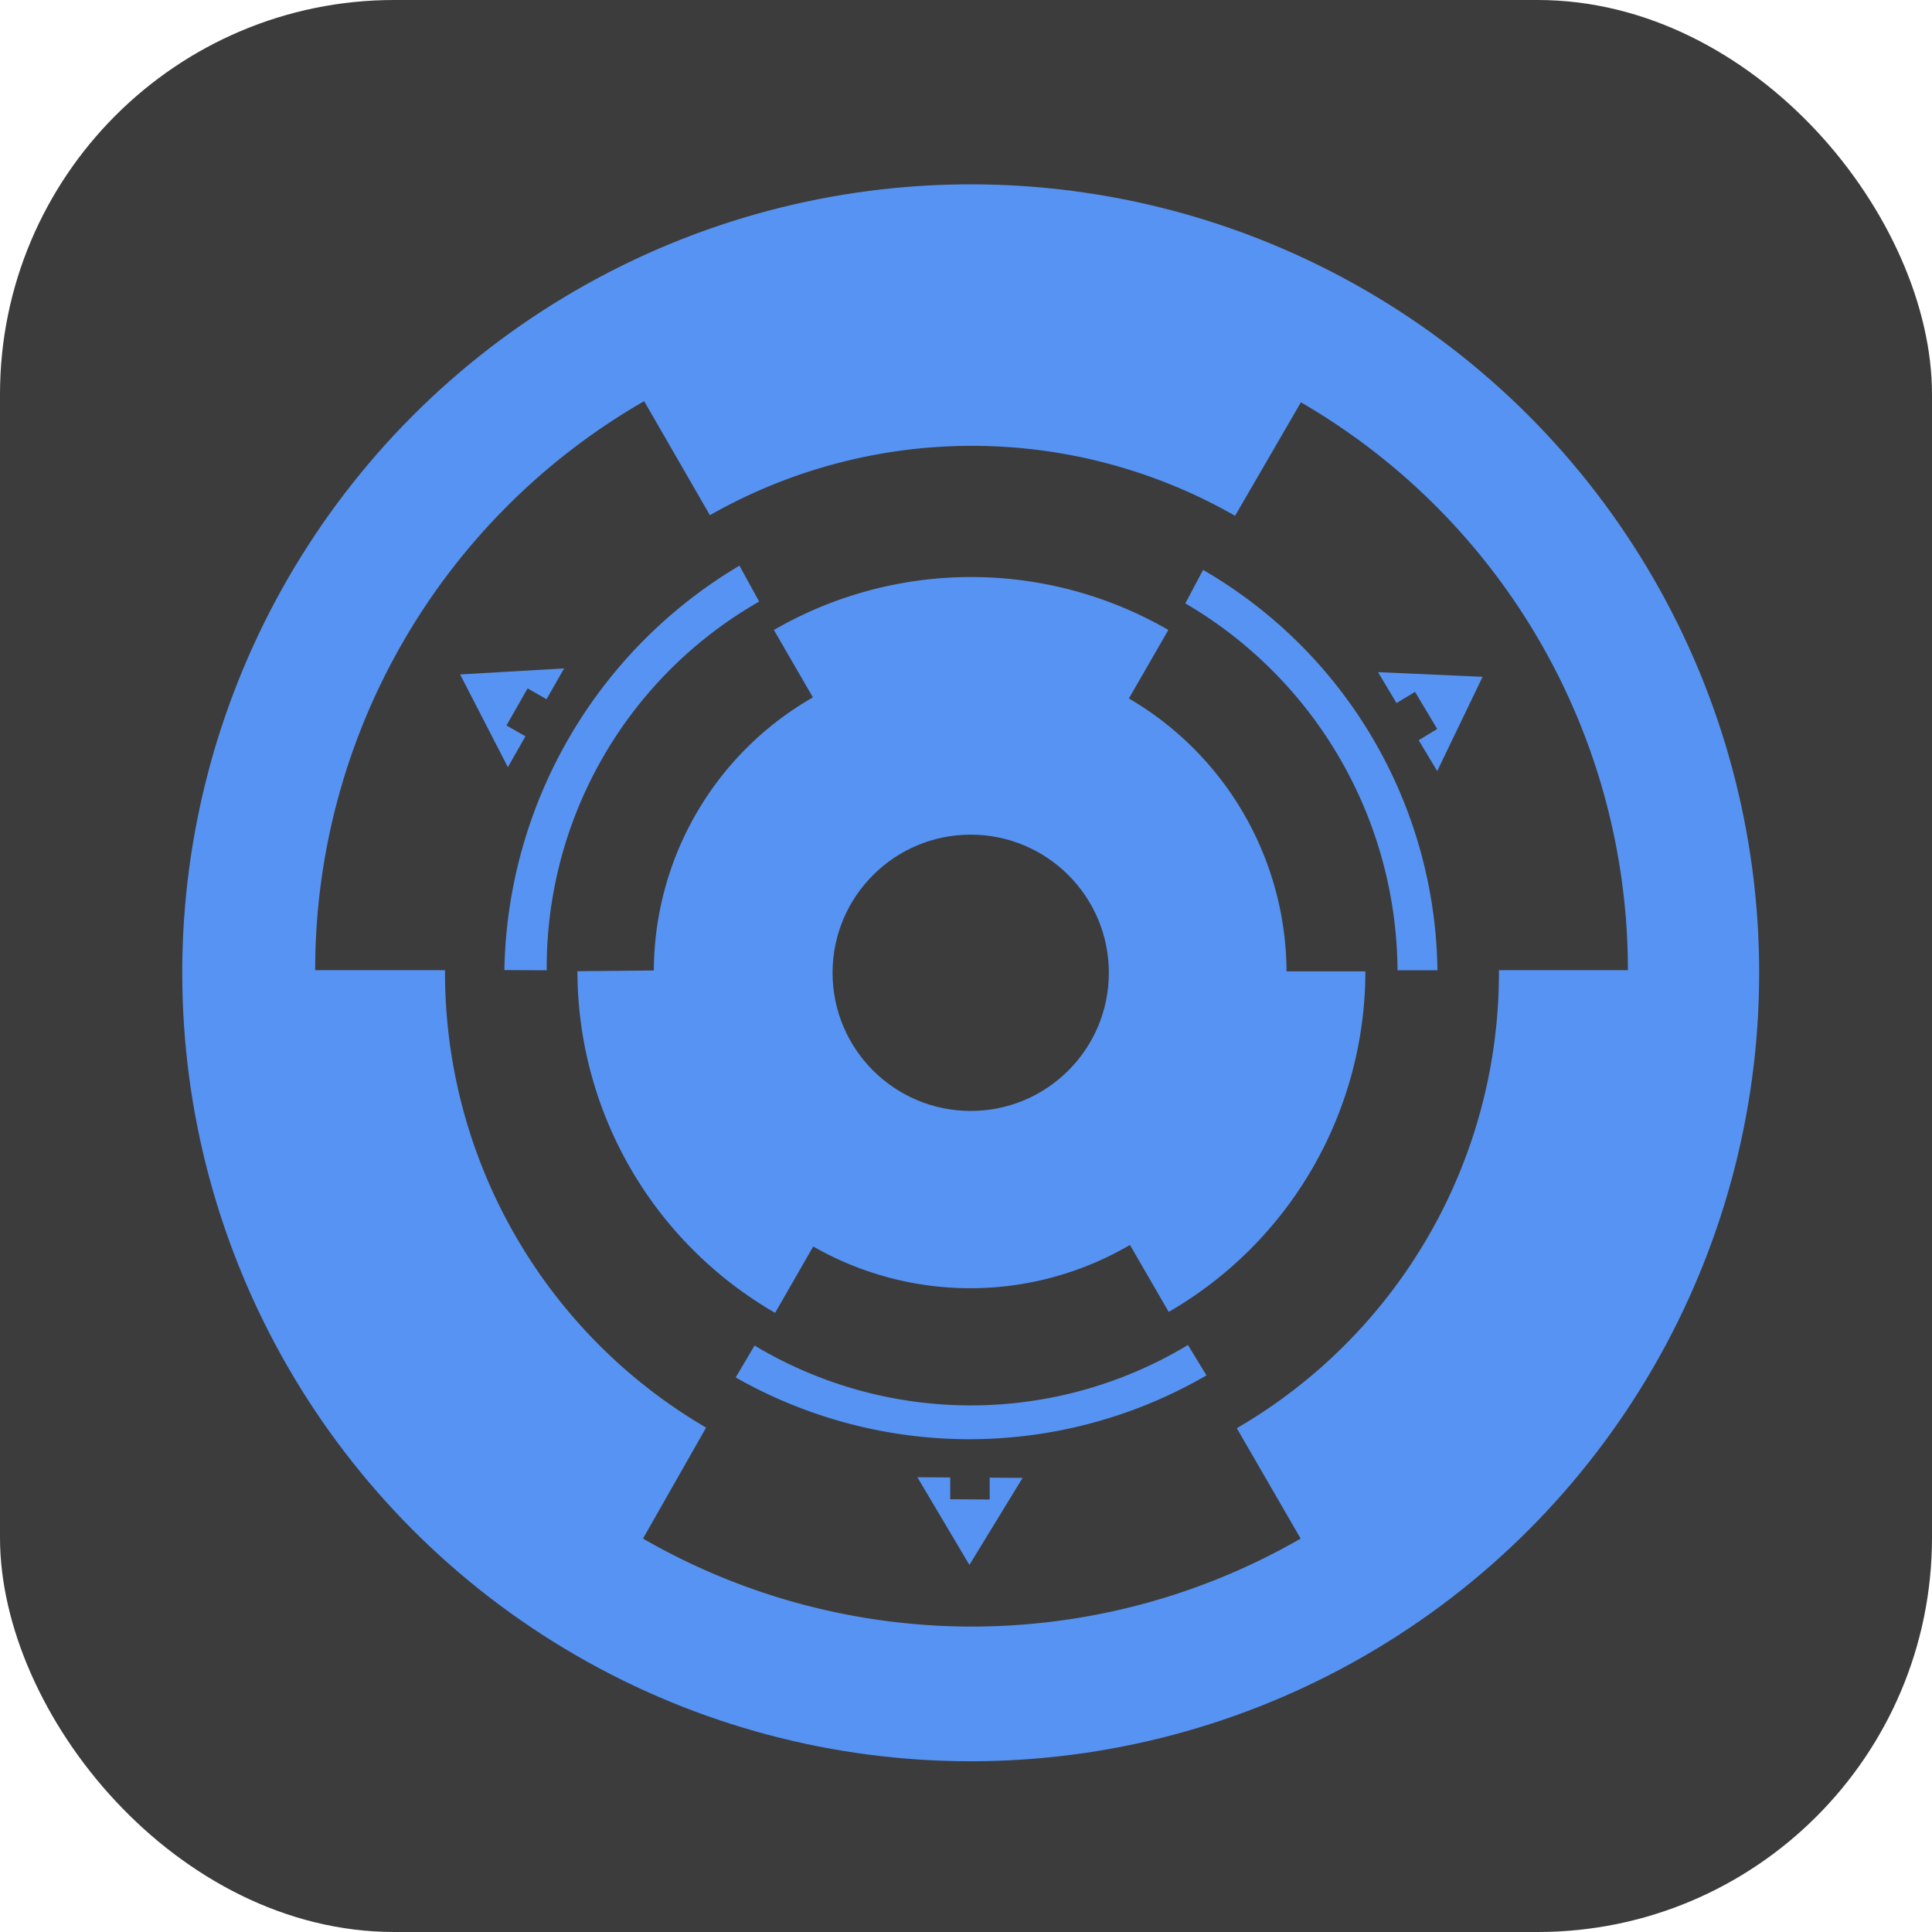
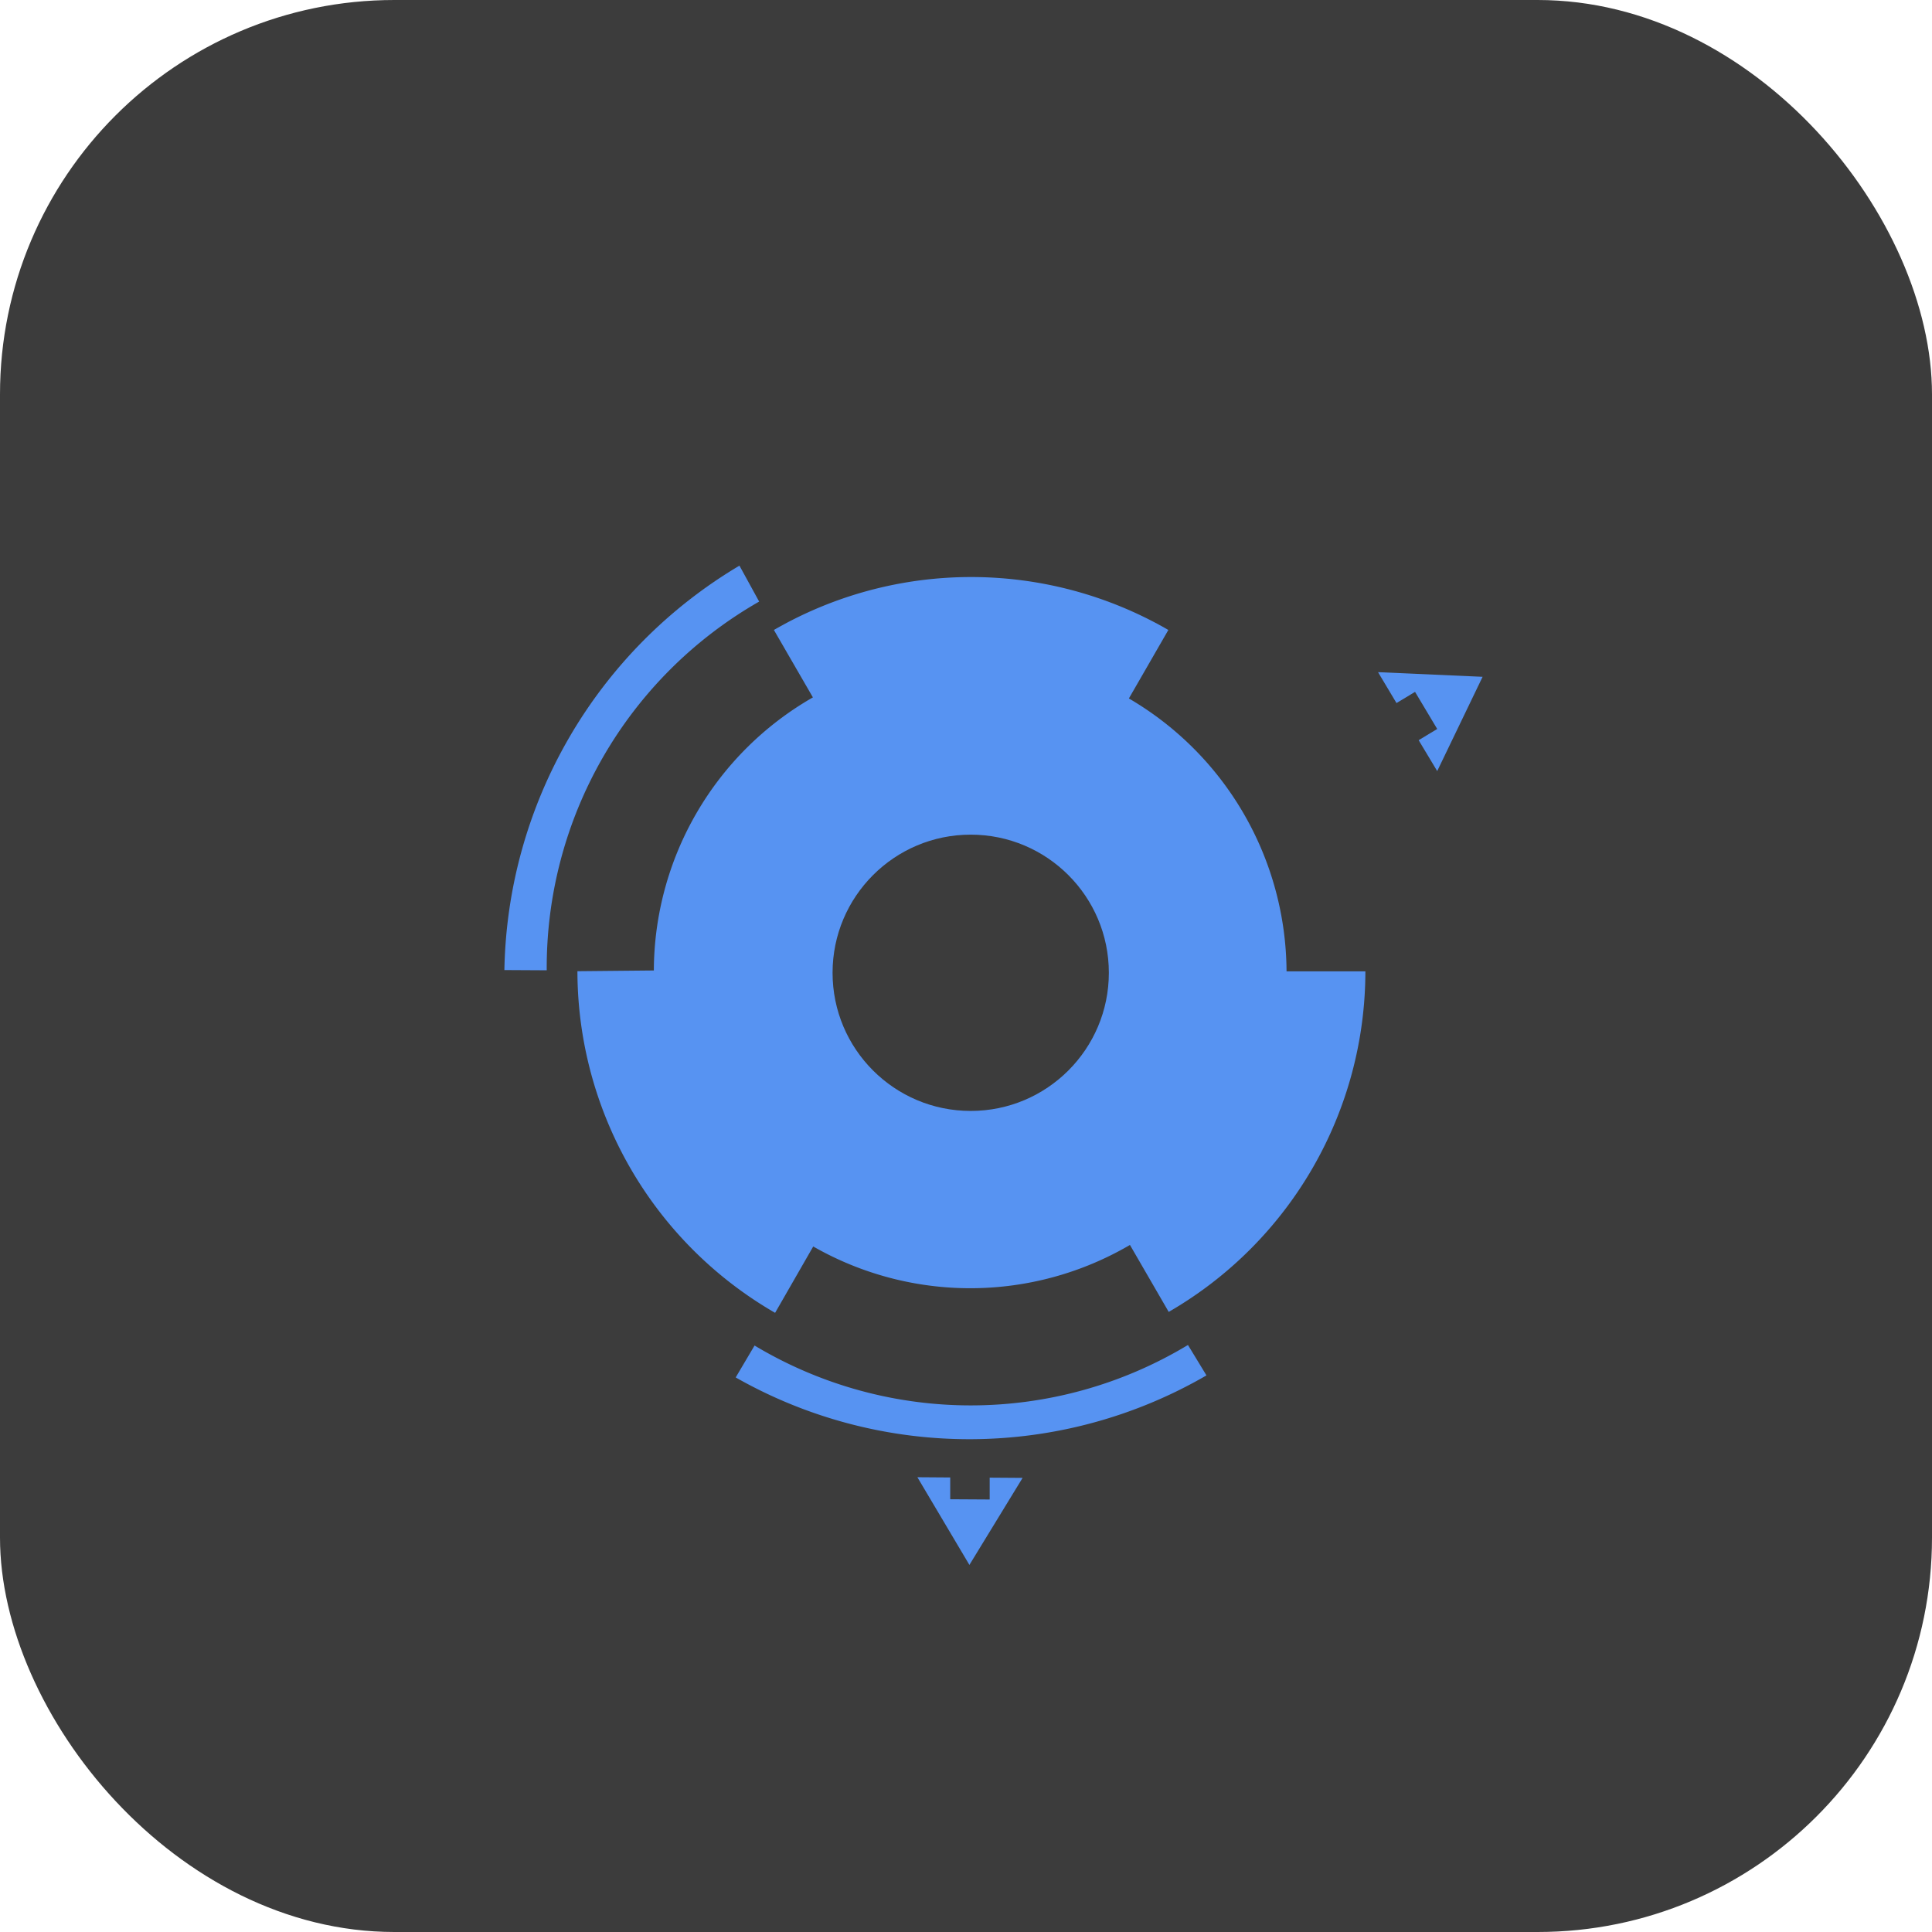
<svg xmlns="http://www.w3.org/2000/svg" viewBox="0 0 416.63 416.63">
  <defs>
    <style>.cls-1{fill:#3c3c3c;}.cls-2{fill:#5793f2;}</style>
  </defs>
  <g id="Layer_1" data-name="Layer 1">
    <rect class="cls-1" width="416.63" height="416.63" rx="85.04" />
  </g>
  <g id="Layer_2" data-name="Layer 2">
-     <circle class="cls-2" cx="209.33" cy="209.78" r="170.03" />
-   </g>
+     </g>
  <g id="Layer_3" data-name="Layer 3">
    <path class="cls-1" d="M7142.75,7298.16a113.61,113.61,0,0,1-56.3-98.64h-28a141.47,141.47,0,0,1,70.94-122.71l14.18,24.59a114.24,114.24,0,0,1,113.25.13l14.2-24.47a141.46,141.46,0,0,1,70.51,122.46h-27.81a113.58,113.58,0,0,1-56.53,98.77l13.77,23.8a142,142,0,0,1-141.82,0Q7135.95,7310.12,7142.75,7298.16Z" transform="translate(-6990.48 -6990.3)" />
    <path class="cls-2" d="M7131.48,7199.58a68.13,68.13,0,0,1,34.3-58.89l-8.41-14.54a84.94,84.94,0,0,1,85.06,0l-8.51,14.77a68.56,68.56,0,0,1,34,58.85l17,0a84.87,84.87,0,0,1-42.41,73.44l-8.36-14.44a68.2,68.2,0,0,1-68.3.33l-8.22,14.31a85.2,85.2,0,0,1-42.63-73.67Z" transform="translate(-6990.48 -6990.3)" />
    <circle class="cls-1" cx="209.33" cy="209.78" r="29.79" />
-     <path class="cls-2" d="M7249.92,7113.2a101.21,101.21,0,0,1,50.54,86.34h-8.61a92.29,92.29,0,0,0-45.76-79.12C7247.37,7118,7248.65,7115.61,7249.92,7113.2Z" transform="translate(-6990.48 -6990.3)" />
    <path class="cls-2" d="M7250.65,7286.9a101.92,101.92,0,0,1-101.52.44l4.07-6.88a90.67,90.67,0,0,0,93.46-.12Z" transform="translate(-6990.48 -6990.3)" />
    <path class="cls-2" d="M7099.25,7199.49a103.54,103.54,0,0,1,50.69-87.21l4.25,7.75a90.9,90.9,0,0,0-45.81,79.51Z" transform="translate(-6990.48 -6990.3)" />
-     <path class="cls-2" d="M7100,7155.74l-10.3-20,22.43-1.3-3.79,6.64-4.09-2.33-4.55,8,4.09,2.33Z" transform="translate(-6990.48 -6990.3)" />
    <path class="cls-2" d="M7211,7309l-11.47,18.77-11.22-18.91,7.08.05,0,4.7,8.51.05,0-4.71Z" transform="translate(-6990.48 -6990.3)" />
    <path class="cls-2" d="M7287.65,7135.25l22.55,1q-4.89,10.17-9.79,20.33l-4-6.66,4-2.42q-2.39-4-4.78-8l-4,2.41Z" transform="translate(-6990.48 -6990.3)" />
  </g>
</svg>